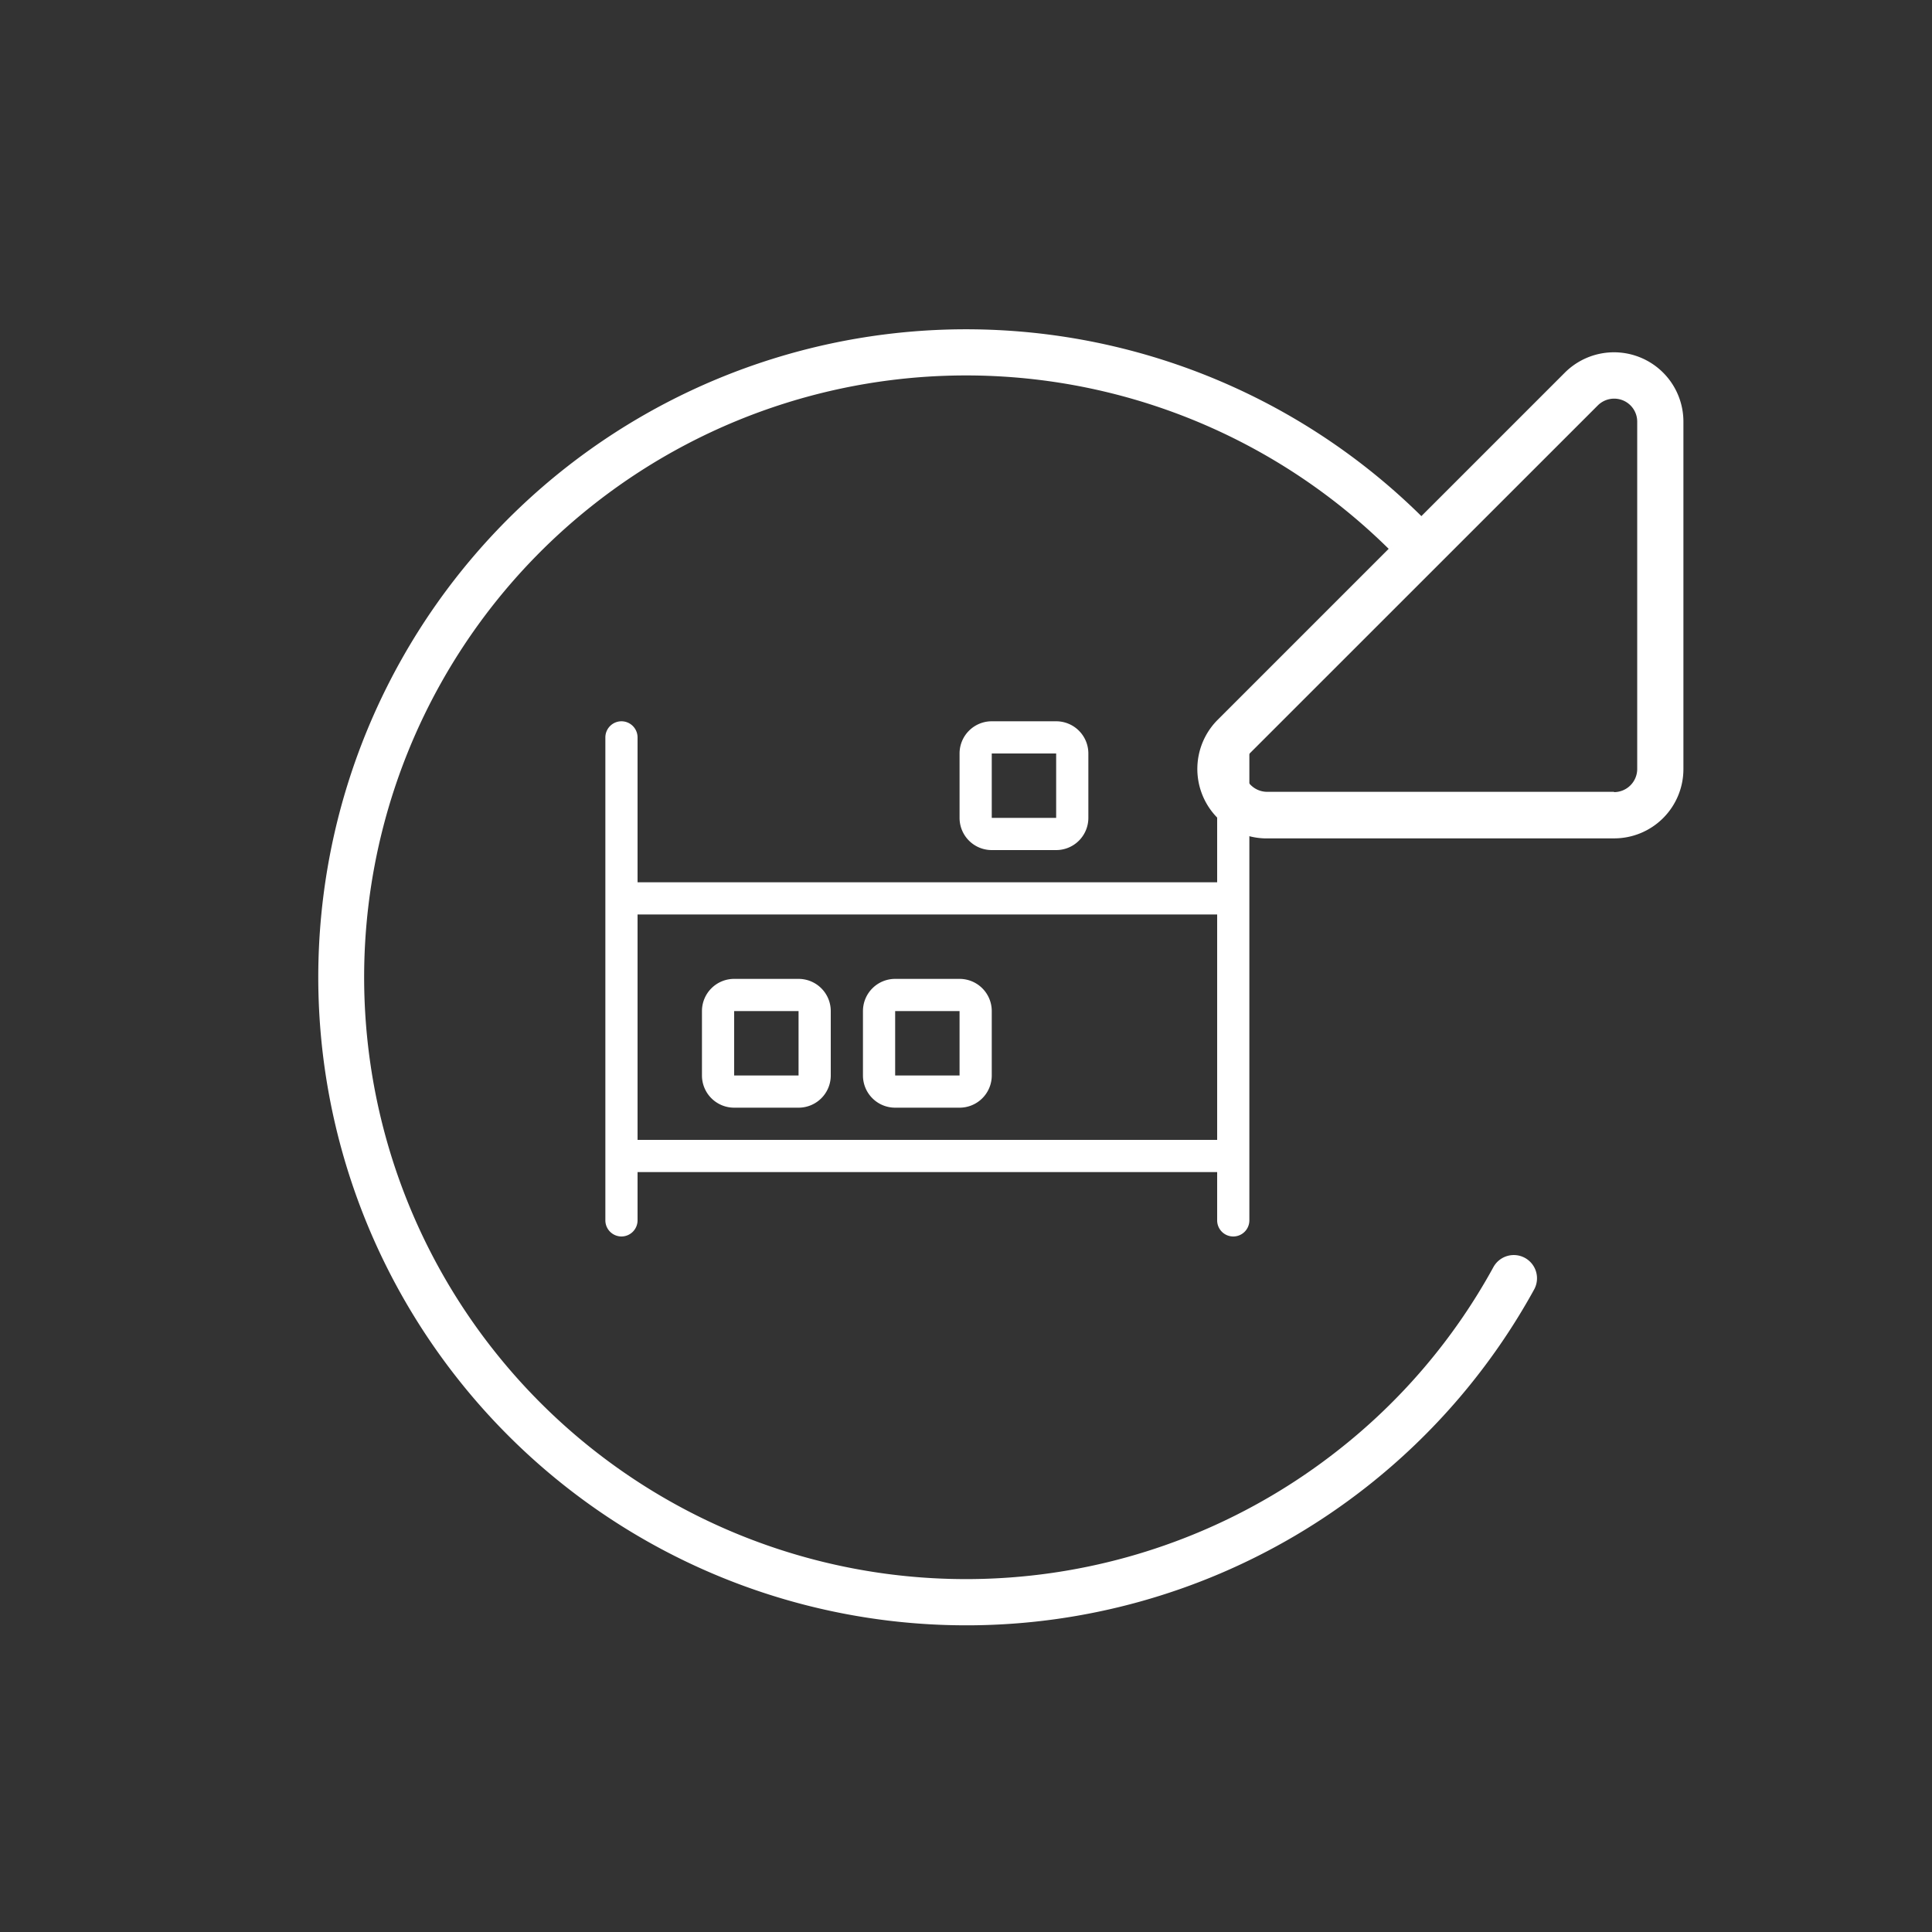
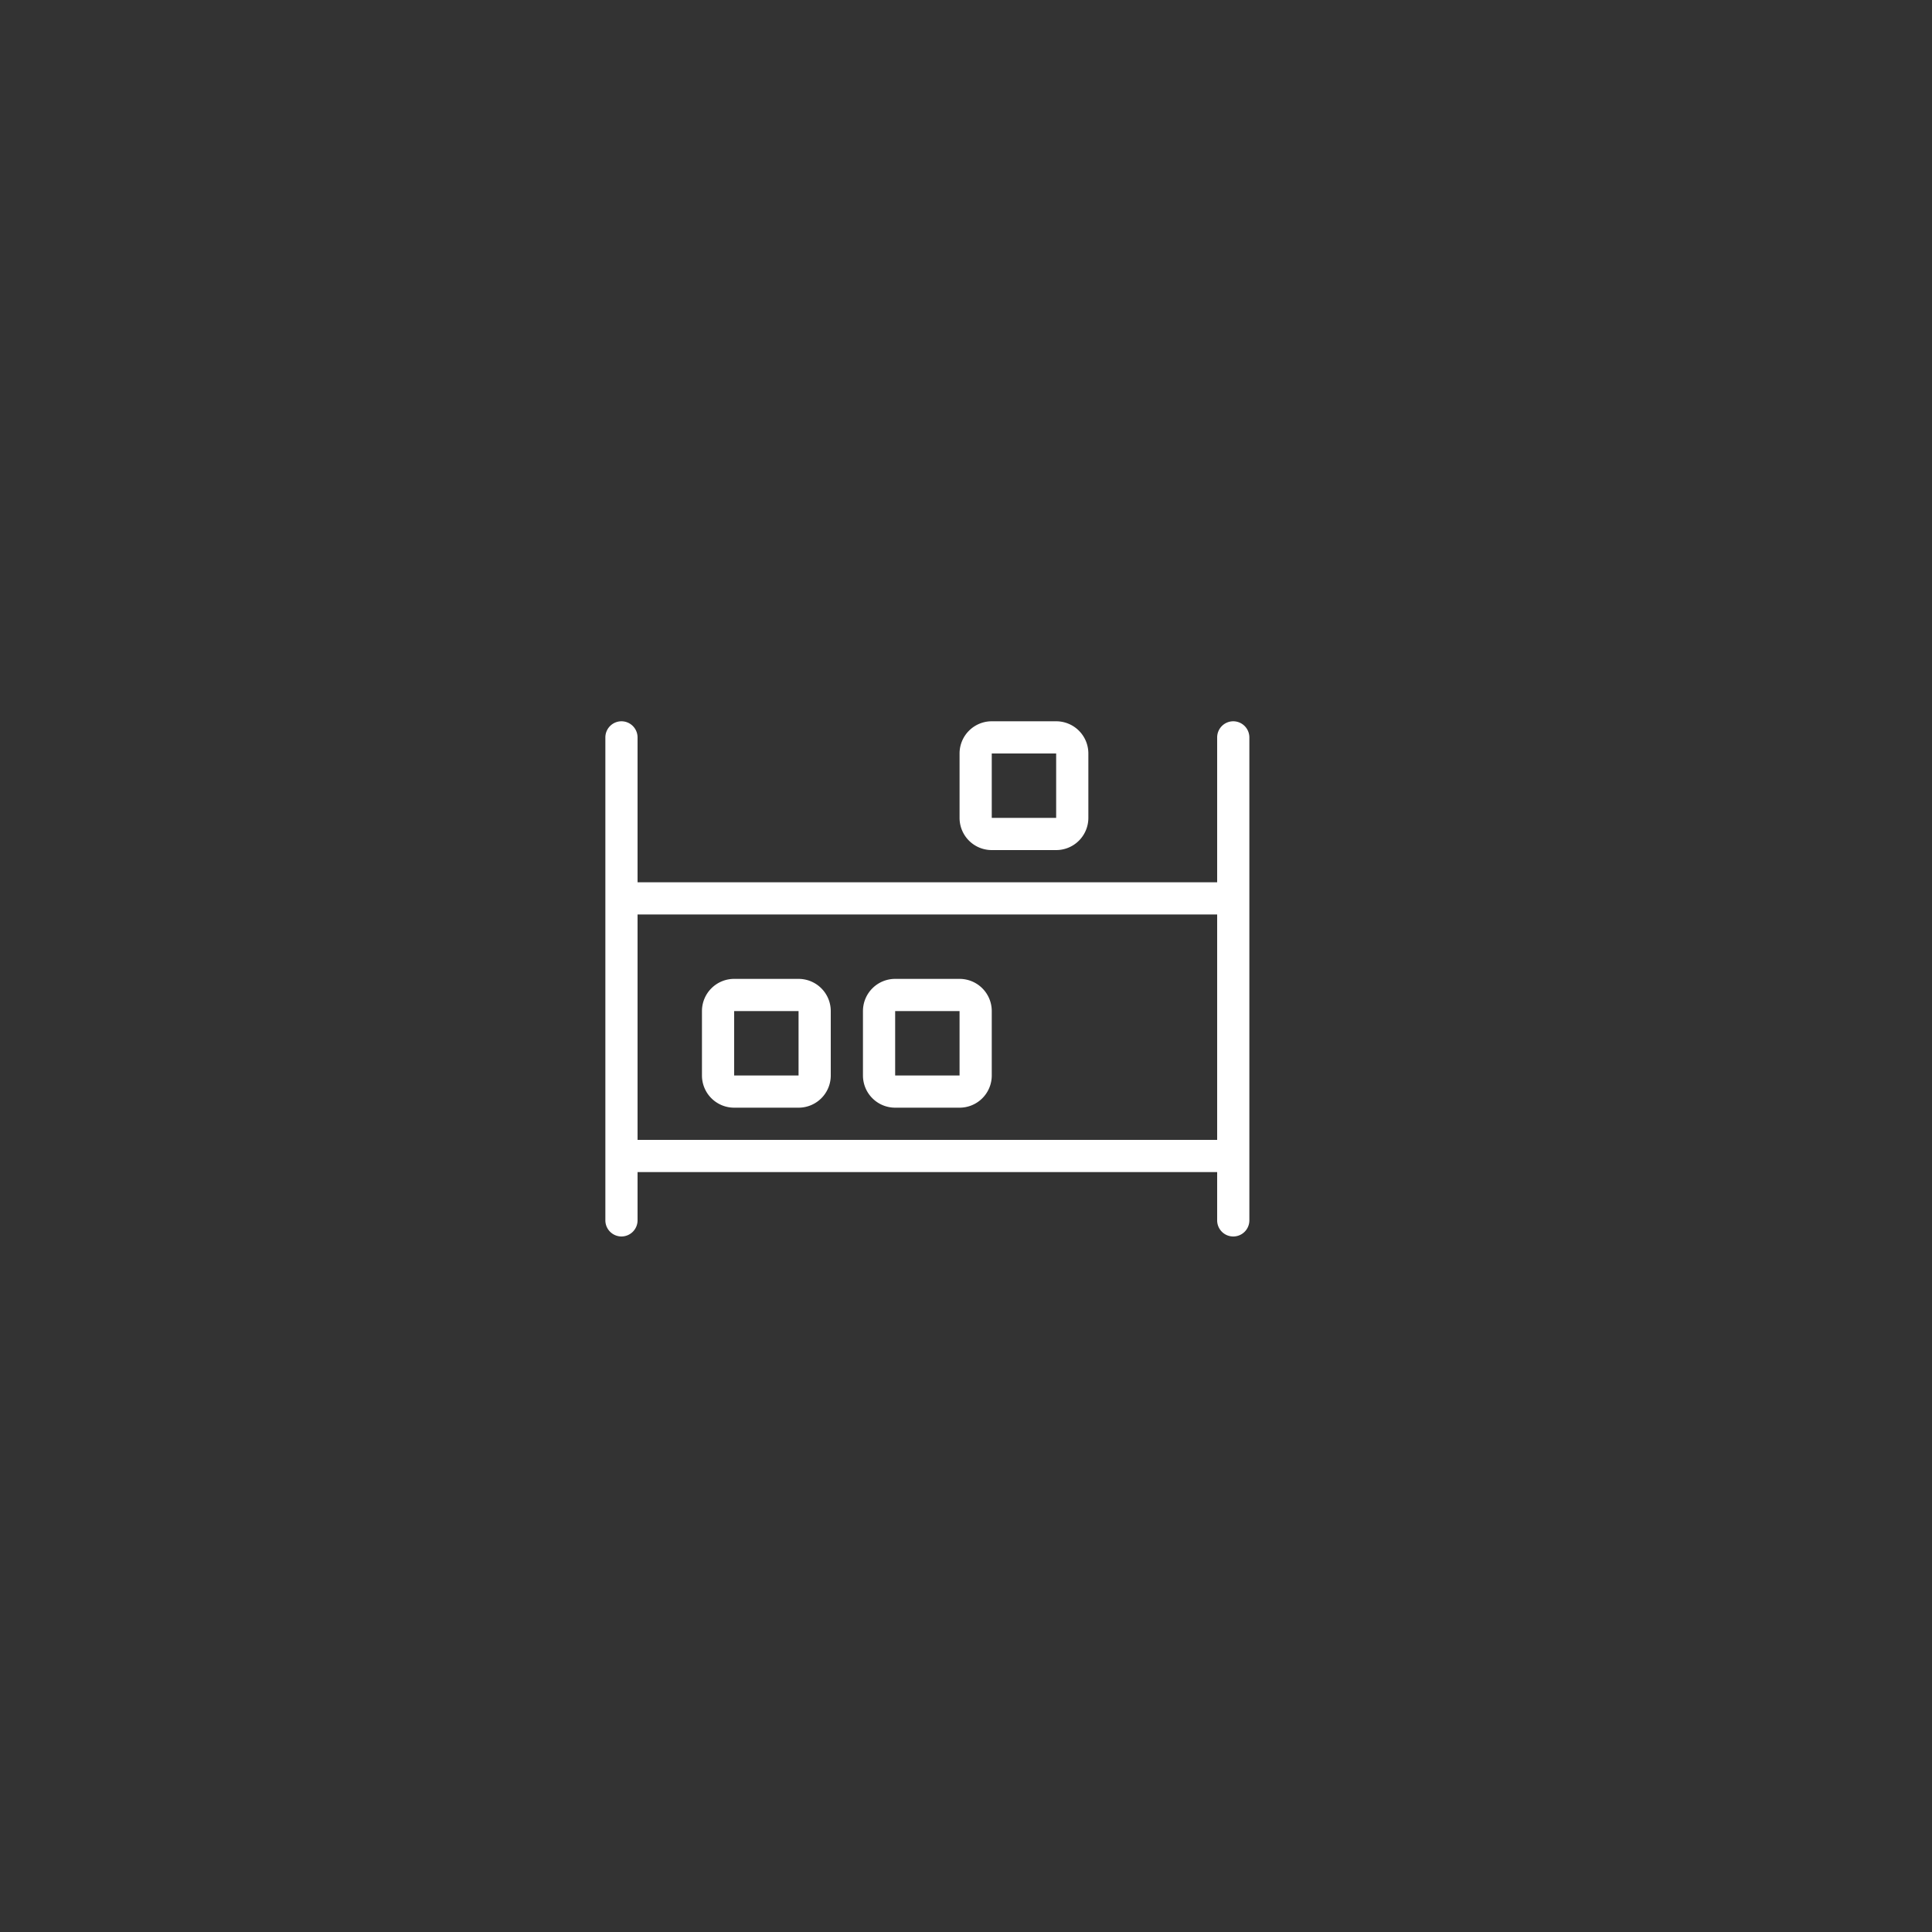
<svg xmlns="http://www.w3.org/2000/svg" width="150" height="150" viewBox="0 0 150 150">
  <rect x="0" y="0" width="150" height="150" fill="#333333" stroke="none" />
  <defs>
    <style>.a{clip-path:url(#b);}.b{fill:#fff;}</style>
    <clipPath id="b">
      <rect width="150" height="150" />
    </clipPath>
  </defs>
  <g id="a" class="a">
-     <path class="b" d="M-36.813-14.353A46.714,46.714,0,0,0,28.772-6.312,46.345,46.345,0,0,0,40.946-20.619a1.806,1.806,0,0,1,2.448-.719,1.806,1.806,0,0,1,.719,2.448A50.278,50.278,0,0,1,31-3.481a50.294,50.294,0,0,1-70.617-8.67,50.314,50.314,0,0,1,8.647-70.617,50.319,50.319,0,0,1,66.327,3.841L32.815-76.39a46.723,46.723,0,0,0-61.588-3.549,46.714,46.714,0,0,0-8.041,65.586ZM50.313-57.5a1.8,1.8,0,0,0,1.8-1.8V-86.25a1.788,1.788,0,0,0-1.1-1.662,1.8,1.8,0,0,0-1.954.382L22.1-60.577a1.759,1.759,0,0,0-.382,1.954,1.811,1.811,0,0,0,1.662,1.1H50.313ZM23.359-53.906a5.383,5.383,0,0,1-4.986-3.324,5.4,5.4,0,0,1,1.168-5.885L46.494-90.068a5.4,5.4,0,0,1,5.885-1.168A5.383,5.383,0,0,1,55.7-86.25V-59.3a5.378,5.378,0,0,1-5.391,5.391Z" transform="translate(75 119)" />
    <path class="b" d="M-23.75-35a1.254,1.254,0,0,1,1.25,1.25V-22.5h45V-33.75A1.254,1.254,0,0,1,23.75-35,1.254,1.254,0,0,1,25-33.75V3.75a1.25,1.25,0,0,1-2.5,0V0h-45V3.75A1.254,1.254,0,0,1-23.75,5,1.254,1.254,0,0,1-25,3.75v-37.5A1.254,1.254,0,0,1-23.75-35ZM-22.5-2.5h45V-20h-45ZM10-32.5H5v5h5ZM5-35h5a2.5,2.5,0,0,1,2.5,2.5v5A2.5,2.5,0,0,1,10-25H5a2.5,2.5,0,0,1-2.5-2.5v-5A2.5,2.5,0,0,1,5-35ZM-15-12.5v5h5v-5Zm-2.5,0A2.5,2.5,0,0,1-15-15h5a2.5,2.5,0,0,1,2.5,2.5v5A2.5,2.5,0,0,1-10-5h-5a2.5,2.5,0,0,1-2.5-2.5Zm15,0v5h5v-5Zm-2.5,0A2.5,2.5,0,0,1-2.5-15h5A2.5,2.5,0,0,1,5-12.5v5A2.5,2.5,0,0,1,2.5-5h-5A2.5,2.5,0,0,1-5-7.5Z" transform="translate(72 91)" />
  </g>
</svg>